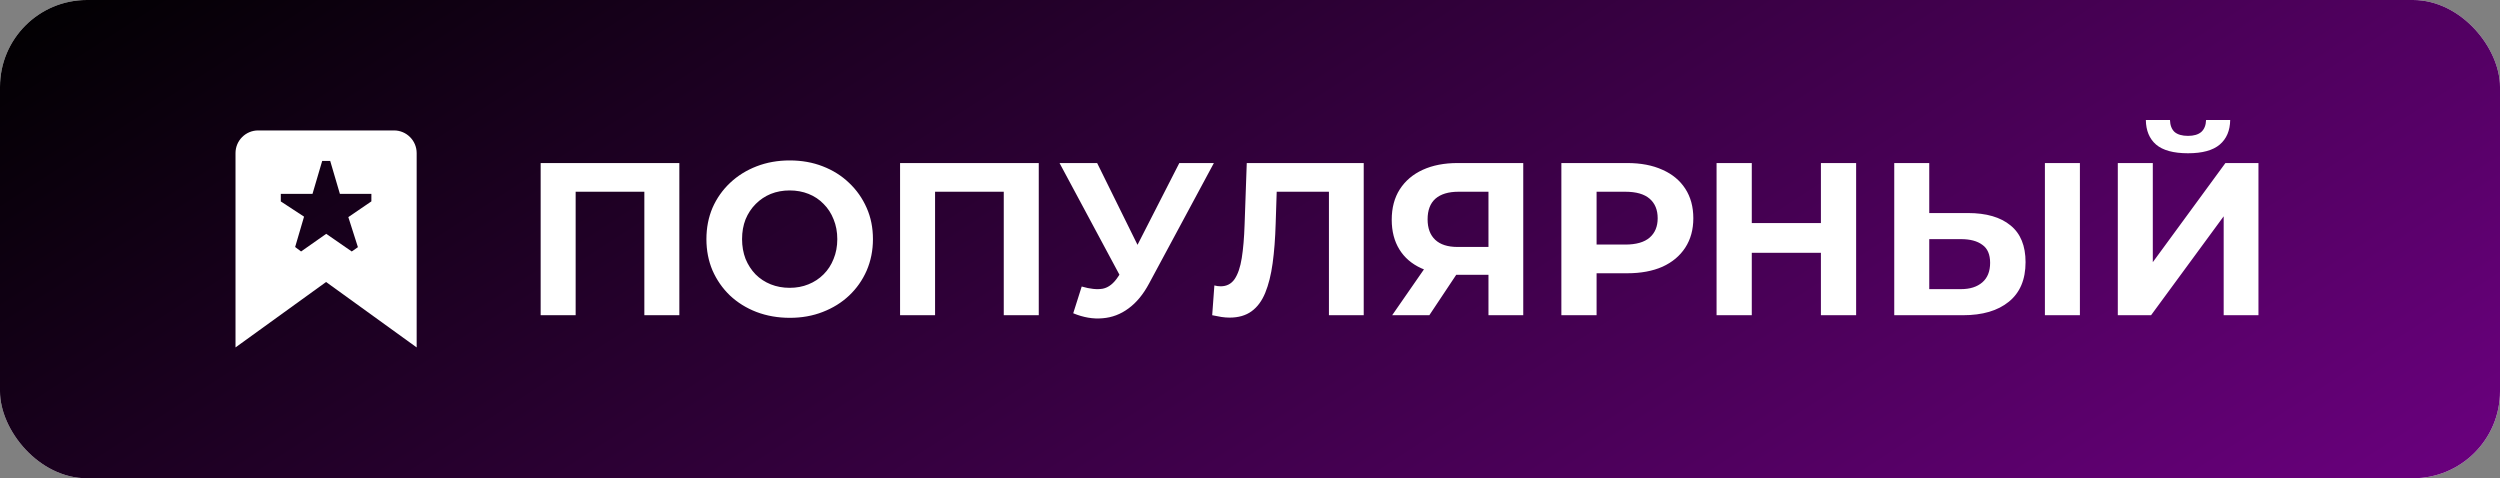
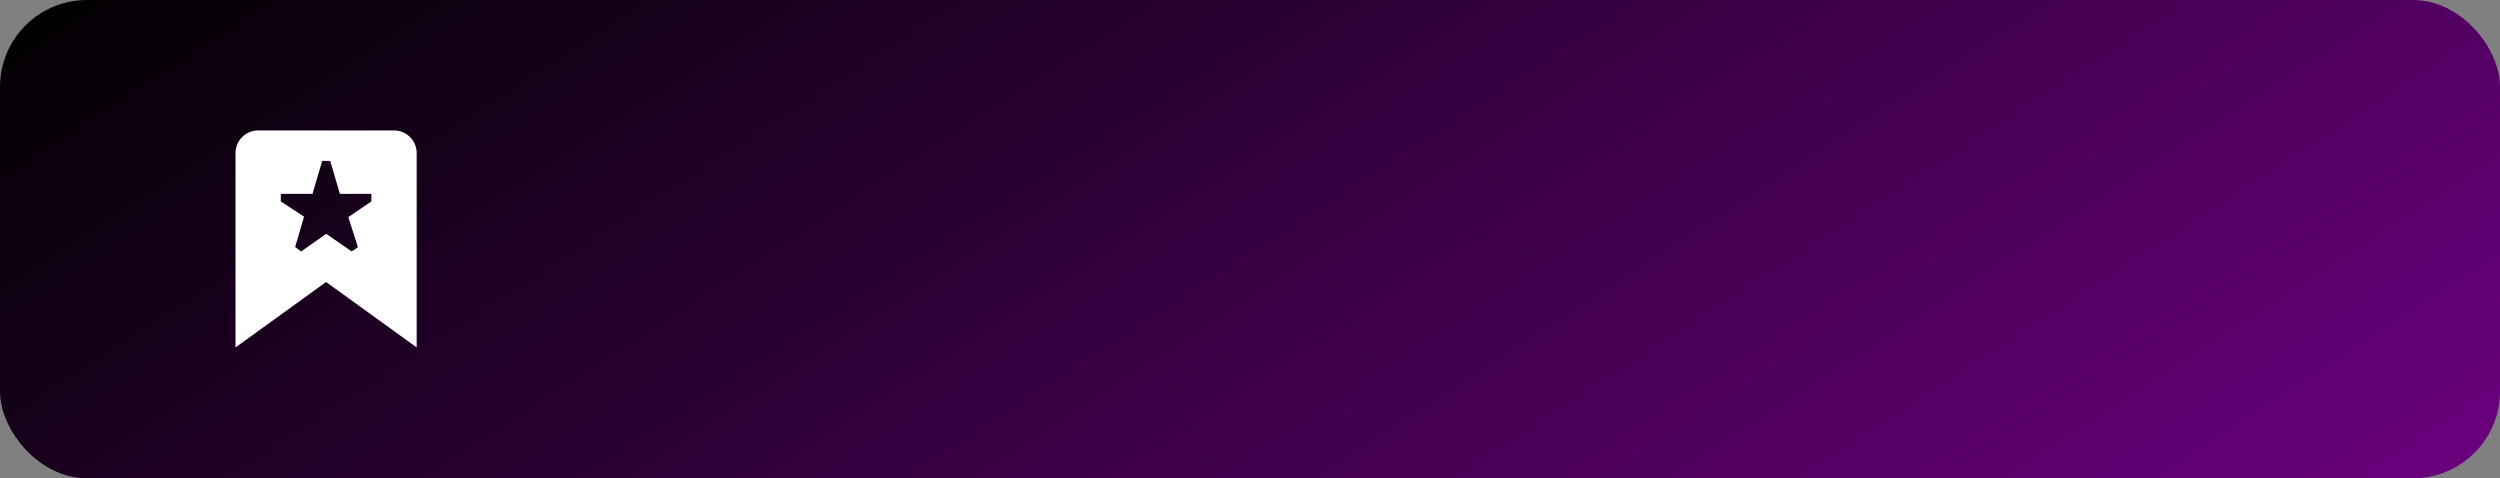
<svg xmlns="http://www.w3.org/2000/svg" width="230" height="44" viewBox="0 0 230 44" fill="none">
  <rect x="0" y="0" width="230" height="44" fill="#808080" stroke="none" />
-   <rect width="230" height="44" rx="8" fill="white" />
  <rect width="230" height="44" rx="8" fill="url(#paint0_linear_115_296)" />
  <path d="M36.25 12H23.75C22.602 12 21.667 12.934 21.667 14.083V31.963L30 25.944L38.333 31.963V14.083C38.333 12.934 37.398 12 36.25 12ZM34.167 18.527L32.046 19.974L32.928 22.739L32.361 23.136L30.013 21.512L27.699 23.136L27.153 22.724L27.973 19.932L25.834 18.532V17.833H28.751L29.643 14.803H30.378L31.269 17.833H34.168L34.167 18.527Z" fill="white" />
-   <path d="M49.74 29V15H62.5V29H59.28V16.9L60.02 17.64H52.22L52.96 16.9V29H49.74ZM72.671 29.24C71.564 29.24 70.537 29.06 69.591 28.7C68.657 28.34 67.844 27.833 67.15 27.18C66.471 26.527 65.937 25.76 65.55 24.88C65.177 24 64.99 23.04 64.99 22C64.99 20.96 65.177 20 65.55 19.12C65.937 18.24 66.477 17.473 67.171 16.82C67.864 16.167 68.677 15.66 69.611 15.3C70.544 14.94 71.557 14.76 72.65 14.76C73.757 14.76 74.77 14.94 75.691 15.3C76.624 15.66 77.43 16.167 78.111 16.82C78.804 17.473 79.344 18.24 79.731 19.12C80.117 19.987 80.311 20.947 80.311 22C80.311 23.04 80.117 24.007 79.731 24.9C79.344 25.78 78.804 26.547 78.111 27.2C77.43 27.84 76.624 28.34 75.691 28.7C74.77 29.06 73.764 29.24 72.671 29.24ZM72.65 26.48C73.277 26.48 73.85 26.373 74.371 26.16C74.904 25.947 75.371 25.64 75.77 25.24C76.171 24.84 76.477 24.367 76.691 23.82C76.917 23.273 77.031 22.667 77.031 22C77.031 21.333 76.917 20.727 76.691 20.18C76.477 19.633 76.171 19.16 75.77 18.76C75.384 18.36 74.924 18.053 74.391 17.84C73.857 17.627 73.277 17.52 72.65 17.52C72.024 17.52 71.444 17.627 70.91 17.84C70.391 18.053 69.93 18.36 69.531 18.76C69.13 19.16 68.817 19.633 68.591 20.18C68.377 20.727 68.27 21.333 68.27 22C68.27 22.653 68.377 23.26 68.591 23.82C68.817 24.367 69.124 24.84 69.51 25.24C69.91 25.64 70.377 25.947 70.91 26.16C71.444 26.373 72.024 26.48 72.65 26.48ZM82.806 29V15H95.566V29H92.346V16.9L93.086 17.64H85.286L86.026 16.9V29H82.806ZM99.517 26.36C100.29 26.587 100.937 26.653 101.457 26.56C101.99 26.453 102.464 26.08 102.877 25.44L103.557 24.42L103.857 24.08L108.497 15H111.677L105.717 26.08C105.184 27.08 104.55 27.847 103.817 28.38C103.097 28.913 102.304 29.213 101.437 29.28C100.57 29.36 99.67 29.207 98.737 28.82L99.517 26.36ZM103.797 26.78L97.477 15H100.937L105.577 24.4L103.797 26.78ZM113.122 29.22C112.882 29.22 112.629 29.2 112.362 29.16C112.109 29.12 111.829 29.067 111.522 29L111.722 26.26C111.909 26.313 112.102 26.34 112.302 26.34C112.849 26.34 113.276 26.12 113.582 25.68C113.889 25.227 114.109 24.58 114.242 23.74C114.376 22.9 114.462 21.88 114.502 20.68L114.702 15H125.462V29H122.262V16.9L123.002 17.64H116.822L117.482 16.86L117.362 20.56C117.322 21.933 117.229 23.153 117.082 24.22C116.936 25.287 116.709 26.193 116.402 26.94C116.096 27.687 115.676 28.253 115.142 28.64C114.609 29.027 113.936 29.22 113.122 29.22ZM136.939 29V24.58L137.739 25.28H133.899C132.685 25.28 131.639 25.08 130.759 24.68C129.879 24.28 129.205 23.7 128.739 22.94C128.272 22.18 128.039 21.273 128.039 20.22C128.039 19.127 128.285 18.193 128.779 17.42C129.285 16.633 129.992 16.033 130.899 15.62C131.805 15.207 132.872 15 134.099 15H140.139V29H136.939ZM128.079 29L131.559 23.98H134.839L131.499 29H128.079ZM136.939 23.54V16.8L137.739 17.64H134.179C133.259 17.64 132.552 17.853 132.059 18.28C131.579 18.707 131.339 19.34 131.339 20.18C131.339 20.993 131.572 21.62 132.039 22.06C132.505 22.5 133.192 22.72 134.099 22.72H137.739L136.939 23.54ZM143.646 29V15H149.706C150.96 15 152.04 15.207 152.946 15.62C153.853 16.02 154.553 16.6 155.046 17.36C155.54 18.12 155.786 19.027 155.786 20.08C155.786 21.12 155.54 22.02 155.046 22.78C154.553 23.54 153.853 24.127 152.946 24.54C152.04 24.94 150.96 25.14 149.706 25.14H145.446L146.886 23.68V29H143.646ZM146.886 24.04L145.446 22.5H149.526C150.526 22.5 151.273 22.287 151.766 21.86C152.26 21.433 152.506 20.84 152.506 20.08C152.506 19.307 152.26 18.707 151.766 18.28C151.273 17.853 150.526 17.64 149.526 17.64H145.446L146.886 16.1V24.04ZM167.524 15H170.764V29H167.524V15ZM161.164 29H157.924V15H161.164V29ZM167.764 23.26H160.924V20.52H167.764V23.26ZM181.051 19.6C182.745 19.6 184.051 19.98 184.971 20.74C185.891 21.487 186.351 22.613 186.351 24.12C186.351 25.72 185.838 26.933 184.811 27.76C183.798 28.587 182.391 29 180.591 29H174.271V15H177.491V19.6H181.051ZM180.411 26.6C181.238 26.6 181.891 26.393 182.371 25.98C182.851 25.567 183.091 24.967 183.091 24.18C183.091 23.407 182.851 22.853 182.371 22.52C181.905 22.173 181.251 22 180.411 22H177.491V26.6H180.411ZM188.131 29V15H191.351V29H188.131ZM194.838 29V15H198.058V24.12L204.738 15H207.778V29H204.578V19.9L197.898 29H194.838ZM201.298 14.1C199.964 14.1 198.984 13.833 198.358 13.3C197.744 12.767 197.431 12.013 197.418 11.04H199.638C199.651 11.52 199.791 11.887 200.058 12.14C200.338 12.38 200.751 12.5 201.298 12.5C201.831 12.5 202.238 12.38 202.518 12.14C202.798 11.887 202.944 11.52 202.958 11.04H205.178C205.164 12.013 204.844 12.767 204.218 13.3C203.591 13.833 202.618 14.1 201.298 14.1Z" fill="white" />
  <defs>
    <linearGradient id="paint0_linear_115_296" x1="0" y1="0" x2="88.284" y2="135.997" gradientUnits="userSpaceOnUse">
      <stop />
      <stop offset="1" stop-color="#6B007F" />
    </linearGradient>
  </defs>
</svg>